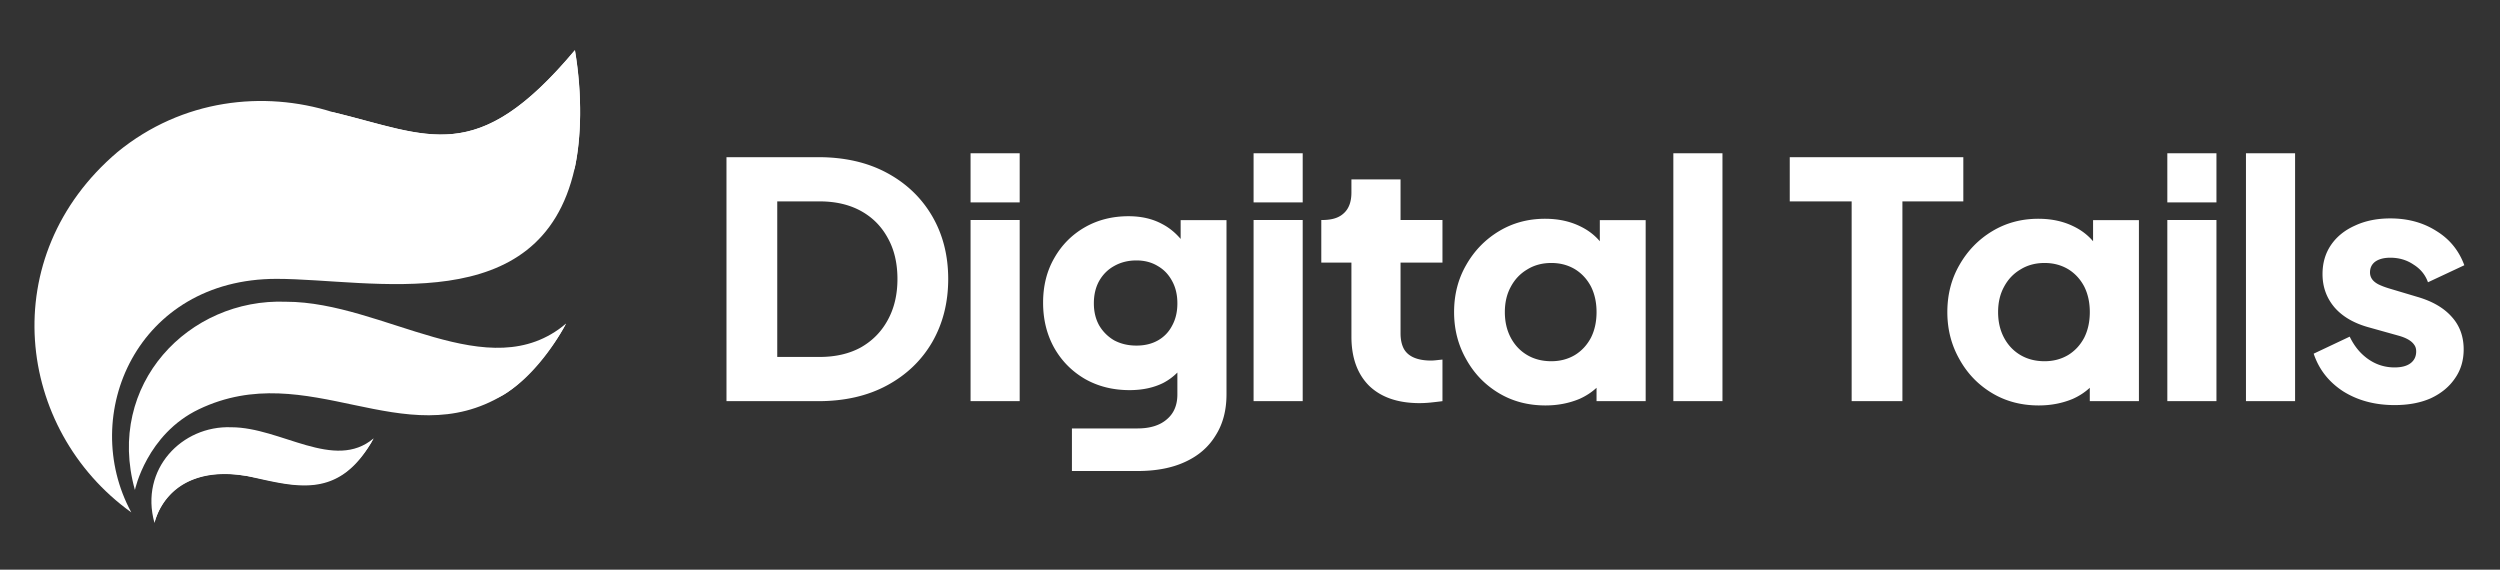
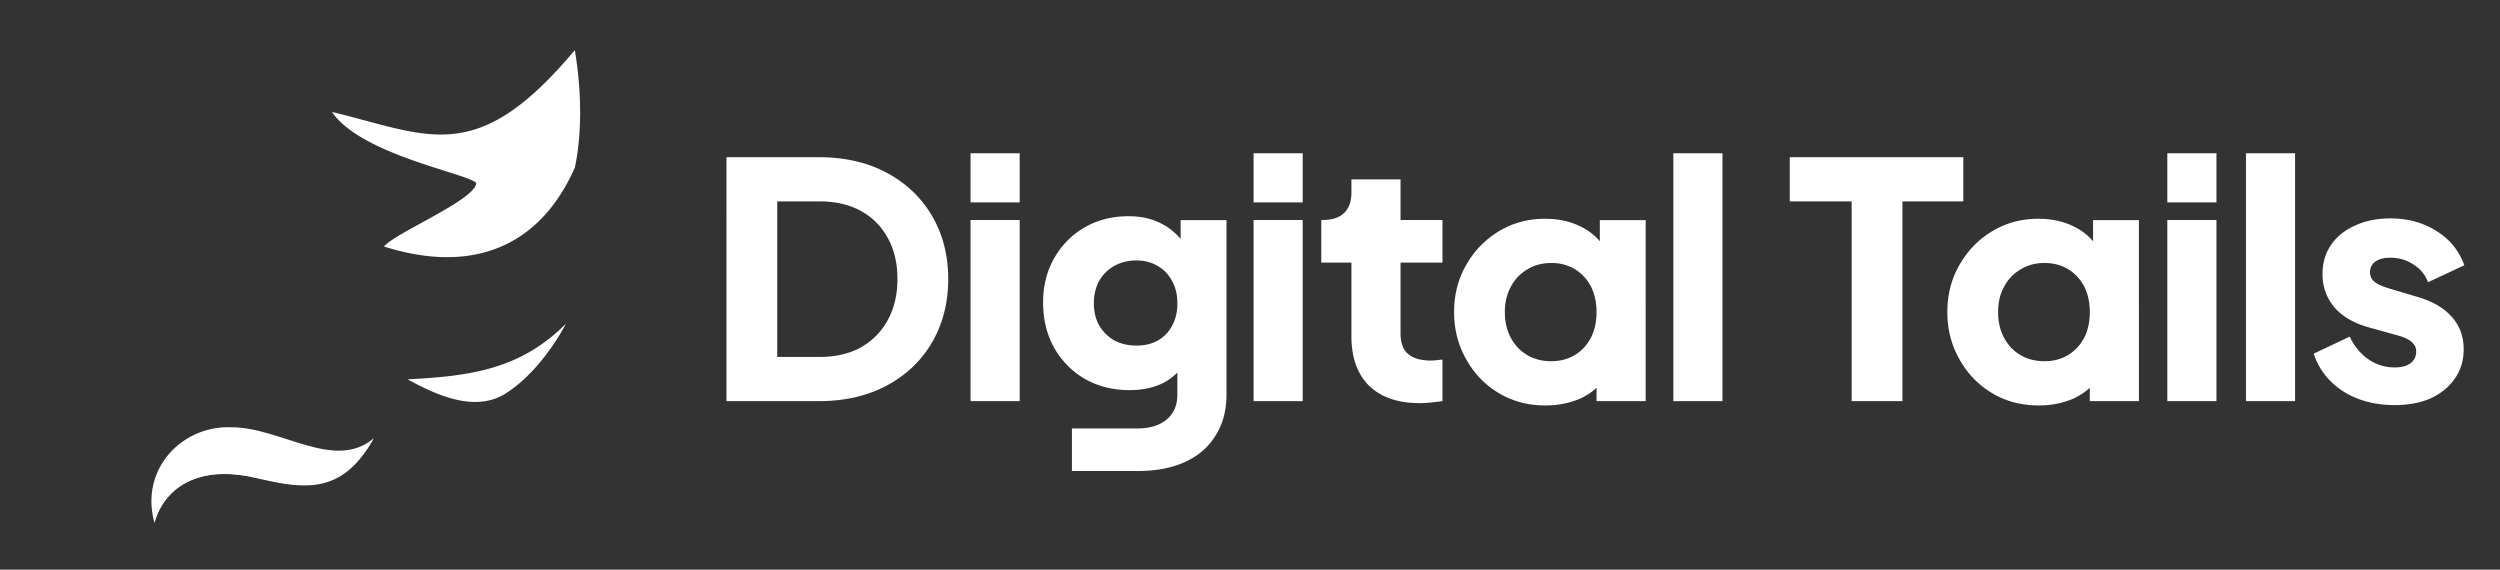
<svg xmlns="http://www.w3.org/2000/svg" width="689" height="157" fill="none">
  <rect width="100%" height="100%" fill="#333333" stroke="none" />
-   <path fill="#fff" d="M155.982 89.201c-21.227 17.929-50.255-6.039-77.142-6.039-26.788-1.047-49.764 22.743-41.675 51.814h.034s3.231-15.299 17.617-22.185c30.197-14.441 56.316 12.725 83.95-3.978 6.441-3.9 13.683-12.904 17.227-19.6-.011.01-.022.022-.045.033 0-.011.023-.022.034-.033V89.2z" />
-   <path fill="#fff" d="M158.49 13.82c-27.155 32.403-40.092 23.5-66.924 17.037-18.81-5.928-41.273-3.599-59.169 11.032-33.919 28.77-28.046 76.462 3.789 99.327-14.597-26.899 1.638-64.361 40.014-64.361 26.163 0 72.729 11.5 82.156-30.364 1.794-8.257 2.218-20.236.112-32.66l.022-.011z" />
  <path fill="#fff" d="M102.96 120.823c-10.79 9.113-25.544-3.07-39.211-3.07-13.616-.533-25.295 11.56-21.183 26.337h.017s1.642-7.776 8.954-11.277c15.35-7.34 28.626 6.469 42.673-2.022 3.273-1.982 6.955-6.559 8.756-9.963-.006.006-.011.012-.022.017 0-.005.011-.011.016-.017v-.005z" />
  <path fill="#fff" d="M42.578 144.091s3.368-16.755 25.79-12.848c13.572 3.028 25.225 6.579 34.6-10.404-17.054 21.781-57.26-14.208-60.39 23.252zm69.745-39.553c17.706-.86 31.315-2.929 43.661-15.342-3.769 7.091-9.655 14.618-15.887 18.748-8.382 5.997-19.148 1.336-27.774-3.406zm46.094-58.314c-10.17 22.908-29.499 29.057-52.589 21.711 3.065-3.766 25.052-12.785 25.435-17.434-1.428-2.51-31.736-7.698-39.768-19.647 26.828 6.462 39.768 15.37 66.922-17.034 2.101 12.424 1.799 24.152 0 32.404zm501.525 65.417c-5.415 0-10.138-1.263-14.17-3.791-3.971-2.587-6.679-6.047-8.123-10.38l9.928-4.693c1.264 2.648 2.979 4.724 5.145 6.228 2.166 1.504 4.573 2.257 7.22 2.257 1.926 0 3.4-.392 4.423-1.174 1.023-.782 1.534-1.865 1.534-3.249 0-.722-.18-1.324-.541-1.805-.361-.542-.903-1.023-1.625-1.444-.722-.422-1.624-.782-2.708-1.083l-8.393-2.347c-4.032-1.143-7.131-2.978-9.297-5.506-2.166-2.587-3.249-5.626-3.249-9.116 0-3.068.782-5.746 2.347-8.033 1.564-2.286 3.76-4.061 6.588-5.325 2.828-1.324 6.078-1.985 9.748-1.985 4.814 0 9.026 1.143 12.636 3.43 3.671 2.226 6.258 5.385 7.762 9.476l-10.018 4.694c-.722-2.046-2.046-3.67-3.972-4.874-1.865-1.264-4.001-1.896-6.408-1.896-1.745 0-3.129.361-4.152 1.084-.962.722-1.444 1.714-1.444 2.978 0 .662.181 1.264.542 1.805.361.542.932 1.023 1.715 1.444.842.421 1.865.813 3.068 1.174l7.853 2.346c4.091 1.204 7.22 3.039 9.386 5.506 2.167 2.407 3.25 5.385 3.25 8.935 0 3.07-.813 5.747-2.437 8.033-1.565 2.287-3.761 4.092-6.589 5.416-2.828 1.263-6.168 1.895-10.019 1.895zm-40.955-1.082V42.234h13.538v68.325h-13.538zm-21.672 0V60.633h13.539v49.926h-13.539zm0-54.774V42.246h13.539v13.539h-13.539zm-7.829 54.766V60.673H576.85v5.815c-1.46-1.718-3.265-3.091-5.415-4.12-2.828-1.384-6.047-2.076-9.658-2.076-4.693 0-8.935 1.144-12.726 3.43-3.791 2.287-6.799 5.386-9.026 9.297-2.226 3.85-3.339 8.183-3.339 12.997 0 4.753 1.113 9.086 3.339 12.997 2.167 3.911 5.145 7.01 8.936 9.296 3.791 2.287 8.093 3.43 12.907 3.43 3.369 0 6.498-.602 9.386-1.805 1.779-.795 3.344-1.816 4.694-3.063v3.68h13.538zm-25.994-10.997c-2.527 0-4.753-.571-6.679-1.715-1.925-1.143-3.43-2.737-4.513-4.783-1.083-2.046-1.624-4.393-1.624-7.04 0-2.648.541-4.964 1.624-6.95 1.083-2.046 2.588-3.64 4.513-4.784 1.926-1.203 4.152-1.805 6.679-1.805 2.407 0 4.573.572 6.499 1.715 1.865 1.143 3.339 2.738 4.422 4.784 1.023 2.046 1.535 4.392 1.535 7.04 0 2.647-.512 4.994-1.535 7.04-1.083 2.046-2.557 3.64-4.422 4.784-1.926 1.143-4.092 1.714-6.499 1.714zm-53.178 11.005V55.502h-17.059V43.317h47.837v12.185h-16.788v55.057h-13.99zm-49.14 0V42.234h13.538v68.325h-13.538zm-7.628-.008V60.673H440.91v5.815c-1.46-1.718-3.265-3.091-5.416-4.12-2.828-1.384-6.047-2.076-9.657-2.076-4.693 0-8.935 1.144-12.726 3.43-3.791 2.287-6.8 5.386-9.026 9.297-2.226 3.85-3.34 8.183-3.34 12.997 0 4.753 1.114 9.086 3.34 12.997 2.166 3.911 5.145 7.01 8.935 9.296 3.791 2.287 8.093 3.43 12.907 3.43 3.37 0 6.499-.602 9.387-1.805 1.779-.795 3.343-1.816 4.693-3.063v3.68h13.539zm-25.994-10.997c-2.527 0-4.754-.571-6.679-1.715-1.926-1.143-3.43-2.737-4.513-4.783-1.083-2.046-1.625-4.393-1.625-7.04 0-2.648.542-4.964 1.625-6.95 1.083-2.046 2.587-3.64 4.513-4.784 1.925-1.203 4.152-1.805 6.679-1.805 2.407 0 4.573.572 6.498 1.715 1.866 1.143 3.34 2.738 4.423 4.784 1.023 2.046 1.534 4.392 1.534 7.04 0 2.647-.511 4.994-1.534 7.04-1.083 2.046-2.557 3.64-4.423 4.784-1.925 1.143-4.091 1.714-6.498 1.714zm-36.326 11.547c-5.957 0-10.591-1.595-13.9-4.784-3.249-3.249-4.874-7.762-4.874-13.538V72.374h-8.304V60.641c2.217 0 4.552-.295 6.228-1.895 1.384-1.264 2.076-3.16 2.076-5.687v-3.61h13.539v11.192h11.553v11.733h-11.553v19.502c0 1.685.301 3.099.902 4.242.602 1.083 1.535 1.896 2.798 2.437 1.264.542 2.828.813 4.694.813.421 0 .902-.03 1.444-.09.541-.06 1.113-.121 1.715-.181v11.462c-.903.121-1.926.241-3.069.361a30.919 30.919 0 0 1-3.249.181zm-45.74-.542V60.633h13.539v49.926h-13.539zm0-54.774V42.246h13.539v13.539h-13.539zm-50.065 74.027v-11.734h18.051c3.49 0 6.198-.842 8.123-2.527 1.926-1.624 2.888-3.911 2.888-6.859v-6.02a15.712 15.712 0 0 1-3.881 2.861c-2.647 1.323-5.746 1.985-9.296 1.985-4.573 0-8.665-1.023-12.275-3.068-3.61-2.106-6.438-4.965-8.484-8.575-2.046-3.67-3.069-7.822-3.069-12.455s1.023-8.725 3.069-12.275c2.046-3.61 4.844-6.439 8.394-8.484 3.55-2.046 7.581-3.07 12.094-3.07 3.55 0 6.649.723 9.297 2.167 1.882.984 3.567 2.348 5.054 4.093v-5.176h12.636v48.017c0 4.392-.993 8.153-2.978 11.282-1.926 3.189-4.724 5.626-8.394 7.311-3.611 1.684-8.003 2.527-13.178 2.527h-18.051zm17.78-34.569c2.287 0 4.272-.481 5.957-1.444 1.685-.963 2.979-2.316 3.881-4.061.963-1.745 1.444-3.791 1.444-6.138 0-2.346-.481-4.392-1.444-6.137-.962-1.805-2.286-3.19-3.971-4.152-1.685-1.023-3.64-1.535-5.867-1.535-2.286 0-4.332.512-6.137 1.535-1.745.963-3.129 2.347-4.152 4.152-.963 1.745-1.444 3.79-1.444 6.137 0 2.287.481 4.303 1.444 6.047a11.447 11.447 0 0 0 4.152 4.152c1.805.963 3.851 1.444 6.137 1.444zm-45.715 15.315V60.632h13.539v49.926h-13.539zm0-54.774V42.245h13.539v13.539h-13.539zm-67.268 54.775V43.317h25.275c7.281 0 13.599 1.444 18.954 4.333 5.355 2.888 9.507 6.859 12.456 11.913 2.948 5.055 4.422 10.831 4.422 17.33 0 6.498-1.474 12.305-4.422 17.42-2.949 5.054-7.101 9.025-12.456 11.913-5.355 2.889-11.673 4.333-18.954 4.333h-25.275zm13.99-12.185h11.646c4.393 0 8.183-.873 11.373-2.617 3.189-1.806 5.656-4.303 7.401-7.492 1.805-3.25 2.707-7.04 2.707-11.372 0-4.393-.902-8.183-2.707-11.373-1.745-3.189-4.212-5.656-7.401-7.4-3.19-1.746-6.98-2.618-11.373-2.618h-11.646v42.872z" />
</svg>